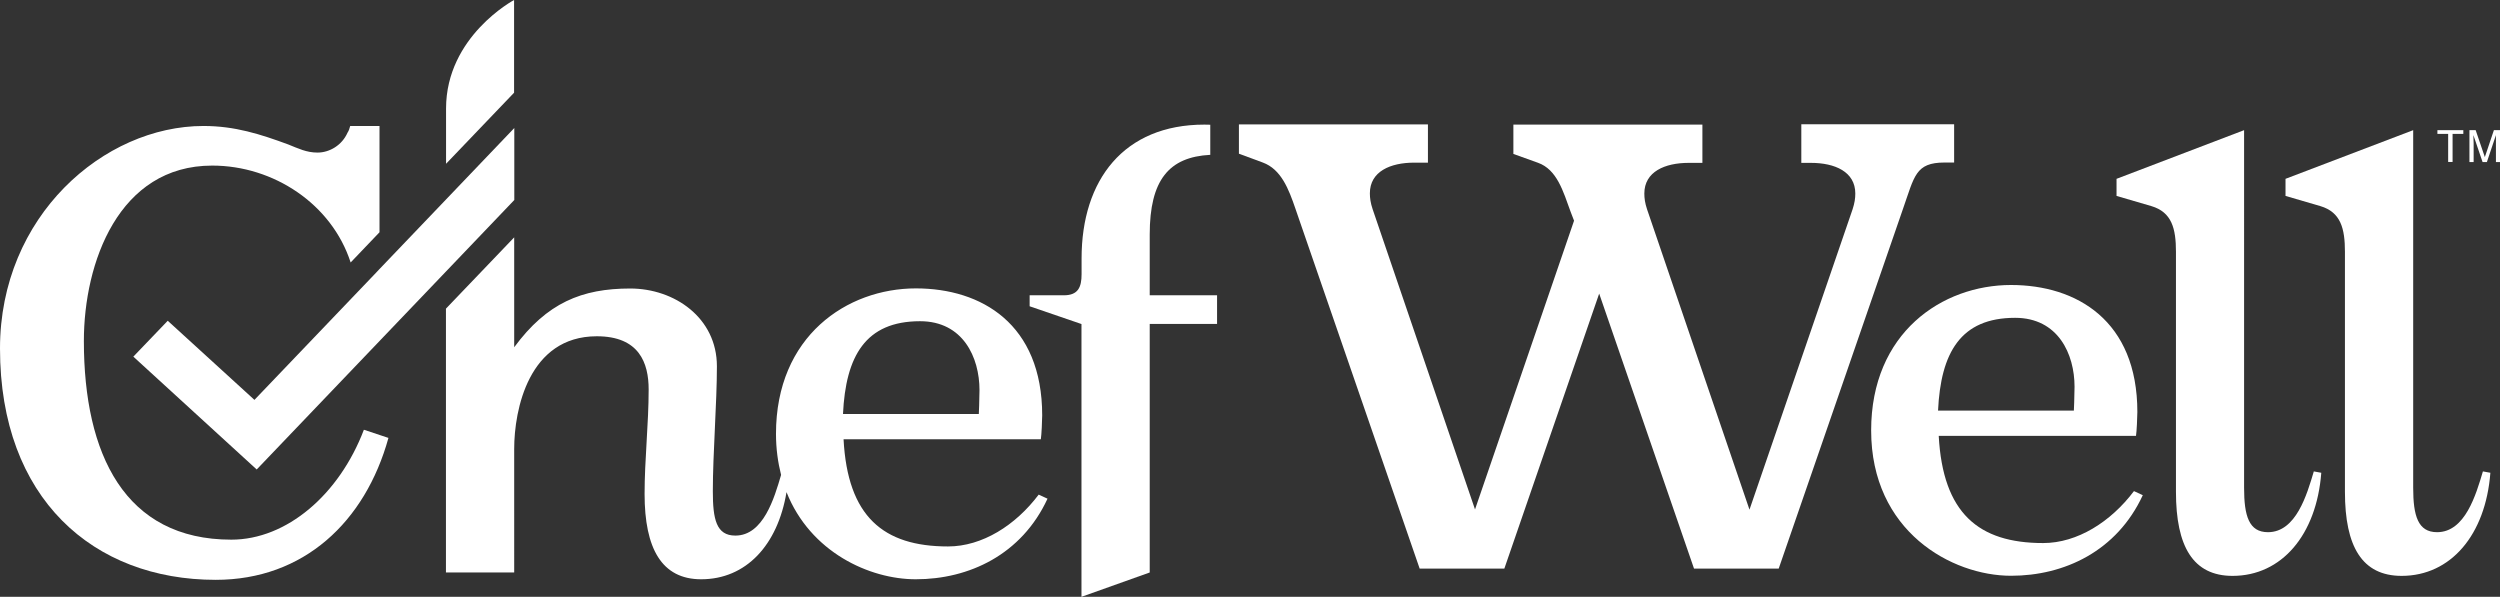
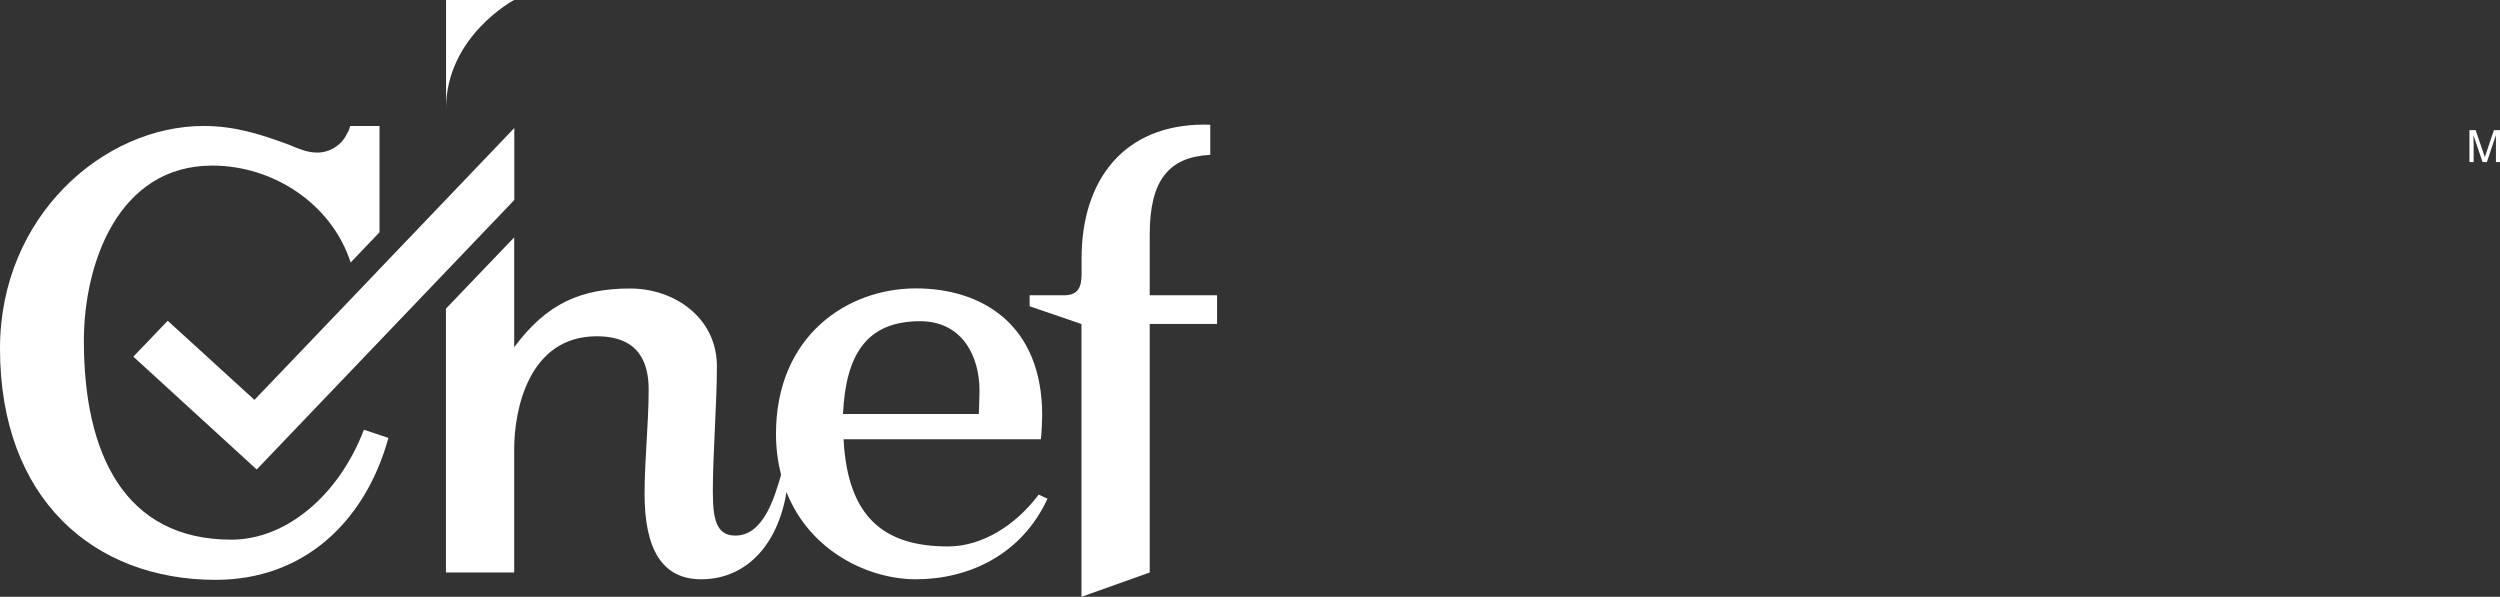
<svg xmlns="http://www.w3.org/2000/svg" version="1.1" id="Layer_1" x="0px" y="0px" width="220.88px" height="52.73px" viewBox="0 0 220.88 52.73" style="enable-background:new 0 0 220.88 52.73;" xml:space="preserve">
  <rect x="0" y="0" width="220.88" height="52.73" fill="#333333" stroke="none" />
  <style type="text/css">
	.st0{fill:#FFFFFF;}
</style>
  <g>
    <path class="st0" d="M20.44,47.68c-9.41,0-13.03-7.54-13.03-17.55c0-6.93,3.08-15.5,11.34-15.5c5.42,0,10.56,3.4,12.23,8.56   l2.55-2.67v-9.39h-2.59c-0.06,0.24-0.12,0.42-0.24,0.6c-0.48,1.09-1.57,1.75-2.65,1.75c-0.97,0-1.69-0.36-2.59-0.72   c-2.47-0.91-4.71-1.63-7.48-1.63C9.17,11.13,0,19.09,0,30.79c0,13.27,8.26,20.44,19.06,20.44c7.78,0,13.21-5.13,15.26-12.54   l-2.17-0.72C29.97,43.7,25.33,47.68,20.44,47.68" />
    <path class="st0" d="M83.76,48.28c-5.73,0-8.87-2.65-9.23-9.47h17.43c0.06-0.36,0.12-1.69,0.12-2.11c0-8.08-5.37-11.22-11.16-11.22   c-6.09,0-12.36,4.22-12.36,12.85c0,1.32,0.17,2.52,0.45,3.63c-0.6,2.05-1.57,5.36-4.04,5.36c-1.69,0-1.99-1.45-1.99-3.92   c0-3.32,0.36-7.78,0.36-11.04c0-4.28-3.74-6.87-7.66-6.87c-4.28,0-7.36,1.27-10.25,5.19v-9.71l-6.03,6.3v23.31h6.03V39.66   c0-3.44,1.27-9.95,7.3-9.95c3.74,0,4.58,2.35,4.58,4.7c0,3.02-0.36,6.21-0.36,9.23c0,4.82,1.51,7.54,5,7.54   c3.96,0,6.76-3.01,7.54-7.7c2.1,5.3,7.32,7.7,11.42,7.7c4.7,0,9.35-2.17,11.64-7.12l-0.78-0.36   C89.73,46.41,86.78,48.28,83.76,48.28 M81.29,28.38c3.8,0,5.25,3.2,5.25,6.09c0,0.78-0.06,2.11-0.06,2.11h-12   C74.72,31.46,76.47,28.38,81.29,28.38" />
    <path class="st0" d="M106.41,11.01c-7.12,0-10.85,4.89-10.85,11.82v1.39c0,1.15-0.3,1.87-1.57,1.87h-3.02v0.97l4.58,1.57v24.1   l6.03-2.15V28.62h5.95v-2.53h-5.95v-5.37c0-4.82,1.7-6.85,5.35-7.04v-2.66C106.76,11.02,106.59,11.01,106.41,11.01" />
-     <path class="st0" d="M159.15,11.01v3.38H160c2.11,0,3.92,0.78,3.92,2.71c0,0.42-0.06,0.84-0.24,1.39l-9.11,26.54l-9.05-26.54   c-0.18-0.54-0.24-0.97-0.24-1.39c0-1.93,1.81-2.71,3.92-2.71h1.21v-3.38h-16.7v2.59l2.17,0.78c1.69,0.6,2.23,2.53,2.89,4.34   l0.3,0.78l-8.75,25.51l-9.05-26.54c-0.18-0.54-0.24-0.97-0.24-1.39c0-1.93,1.81-2.71,3.92-2.71h1.21v-3.38h-16.7v2.59l2.11,0.78   c1.63,0.6,2.29,2.35,2.89,4.1l0.32,0.93l10.65,30.85h7.48l8.38-24.3l8.38,24.3h7.48l10.98-31.78c1.02-2.89,1.09-4.1,3.68-4.1h0.84   v-3.38H159.15z" />
-     <path class="st0" d="M180.52,47.98c-5.73,0-8.86-2.65-9.23-9.47h17.43c0.06-0.36,0.12-1.69,0.12-2.11   c0-8.08-5.37-11.22-11.16-11.22c-6.09,0-12.36,4.22-12.36,12.85c0,8.92,7.12,12.84,12.36,12.84c4.7,0,9.35-2.17,11.64-7.12   l-0.78-0.36C186.49,46.11,183.53,47.98,180.52,47.98 M178.04,28.08c3.8,0,5.25,3.2,5.25,6.09c0,0.78-0.06,2.11-0.06,2.11h-12   C171.47,31.16,173.22,28.08,178.04,28.08" />
-     <path class="st0" d="M200.38,47.02c-1.69,0-2.11-1.45-2.11-3.92V11.5L187,15.8v1.51l3.08,0.9c1.81,0.54,2.17,1.99,2.17,4.04v21.21   c0,4.82,1.51,7.42,5,7.42c4.34,0,7.42-3.62,7.84-9.11l-0.66-0.12C203.82,43.7,202.86,47.02,200.38,47.02" />
-     <path class="st0" d="M215.32,47.02c-1.69,0-2.11-1.45-2.11-3.92V11.5l-11.28,4.3v1.51l3.08,0.9c1.81,0.54,2.17,1.99,2.17,4.04   v21.21c0,4.82,1.51,7.42,5.01,7.42c4.34,0,7.42-3.62,7.84-9.11l-0.66-0.12C218.76,43.7,217.8,47.02,215.32,47.02" />
    <polygon class="st0" points="33.22,24.1 22.48,35.33 14.82,28.34 11.78,31.51 22.68,41.48 25.72,38.3 39.41,23.98 45.44,17.67    45.44,11.31 39.41,17.62 33.53,23.77  " />
-     <path class="st0" d="M45.42,0c0,0-6.01,3.2-6.01,9.59v4.88l6.01-6.28V0z" />
-     <polygon class="st0" points="217.64,11.5 217.64,11.83 216.69,11.83 216.69,14.31 216.3,14.31 216.3,11.83 215.35,11.83    215.35,11.5  " />
+     <path class="st0" d="M45.42,0c0,0-6.01,3.2-6.01,9.59v4.88V0z" />
    <path class="st0" d="M218.18,11.5h0.55l0.81,2.38l0.8-2.38h0.54v2.82h-0.36v-1.66c0-0.06,0-0.15,0-0.29c0-0.13,0-0.28,0-0.43   l-0.8,2.38h-0.38l-0.81-2.38v0.09c0,0.07,0,0.17,0.01,0.32c0,0.14,0.01,0.25,0.01,0.31v1.66h-0.37V11.5z" />
  </g>
</svg>